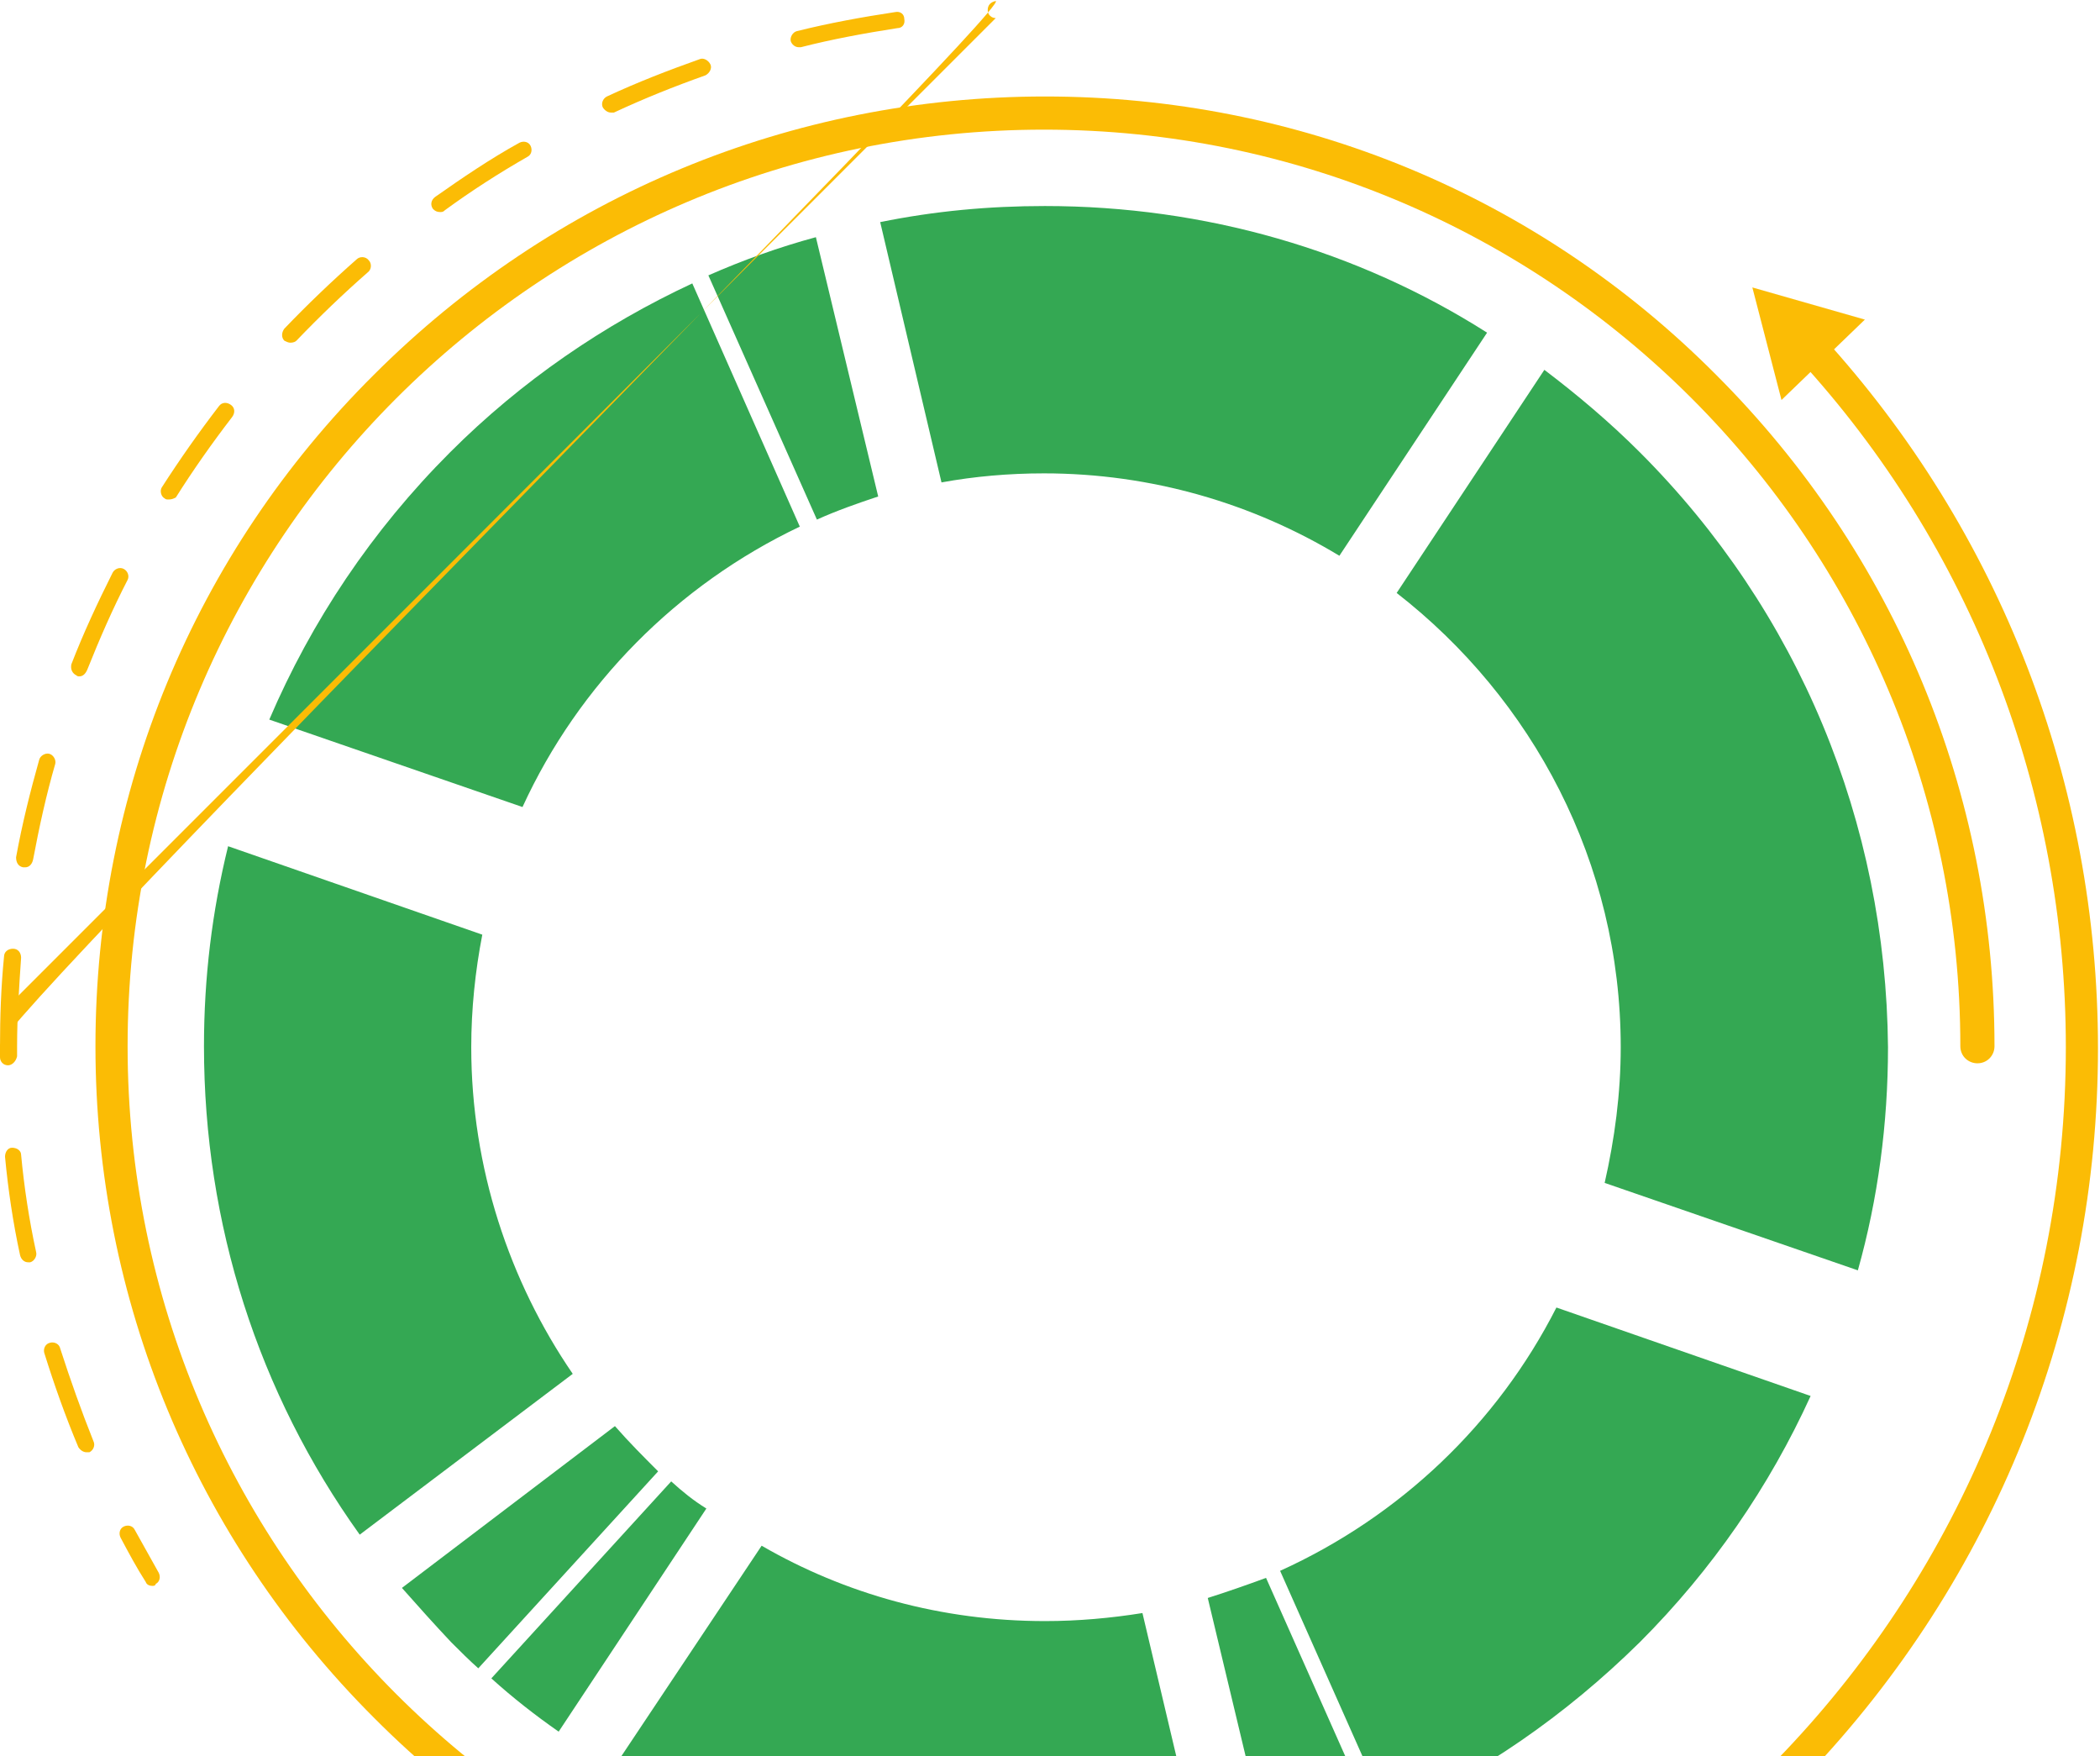
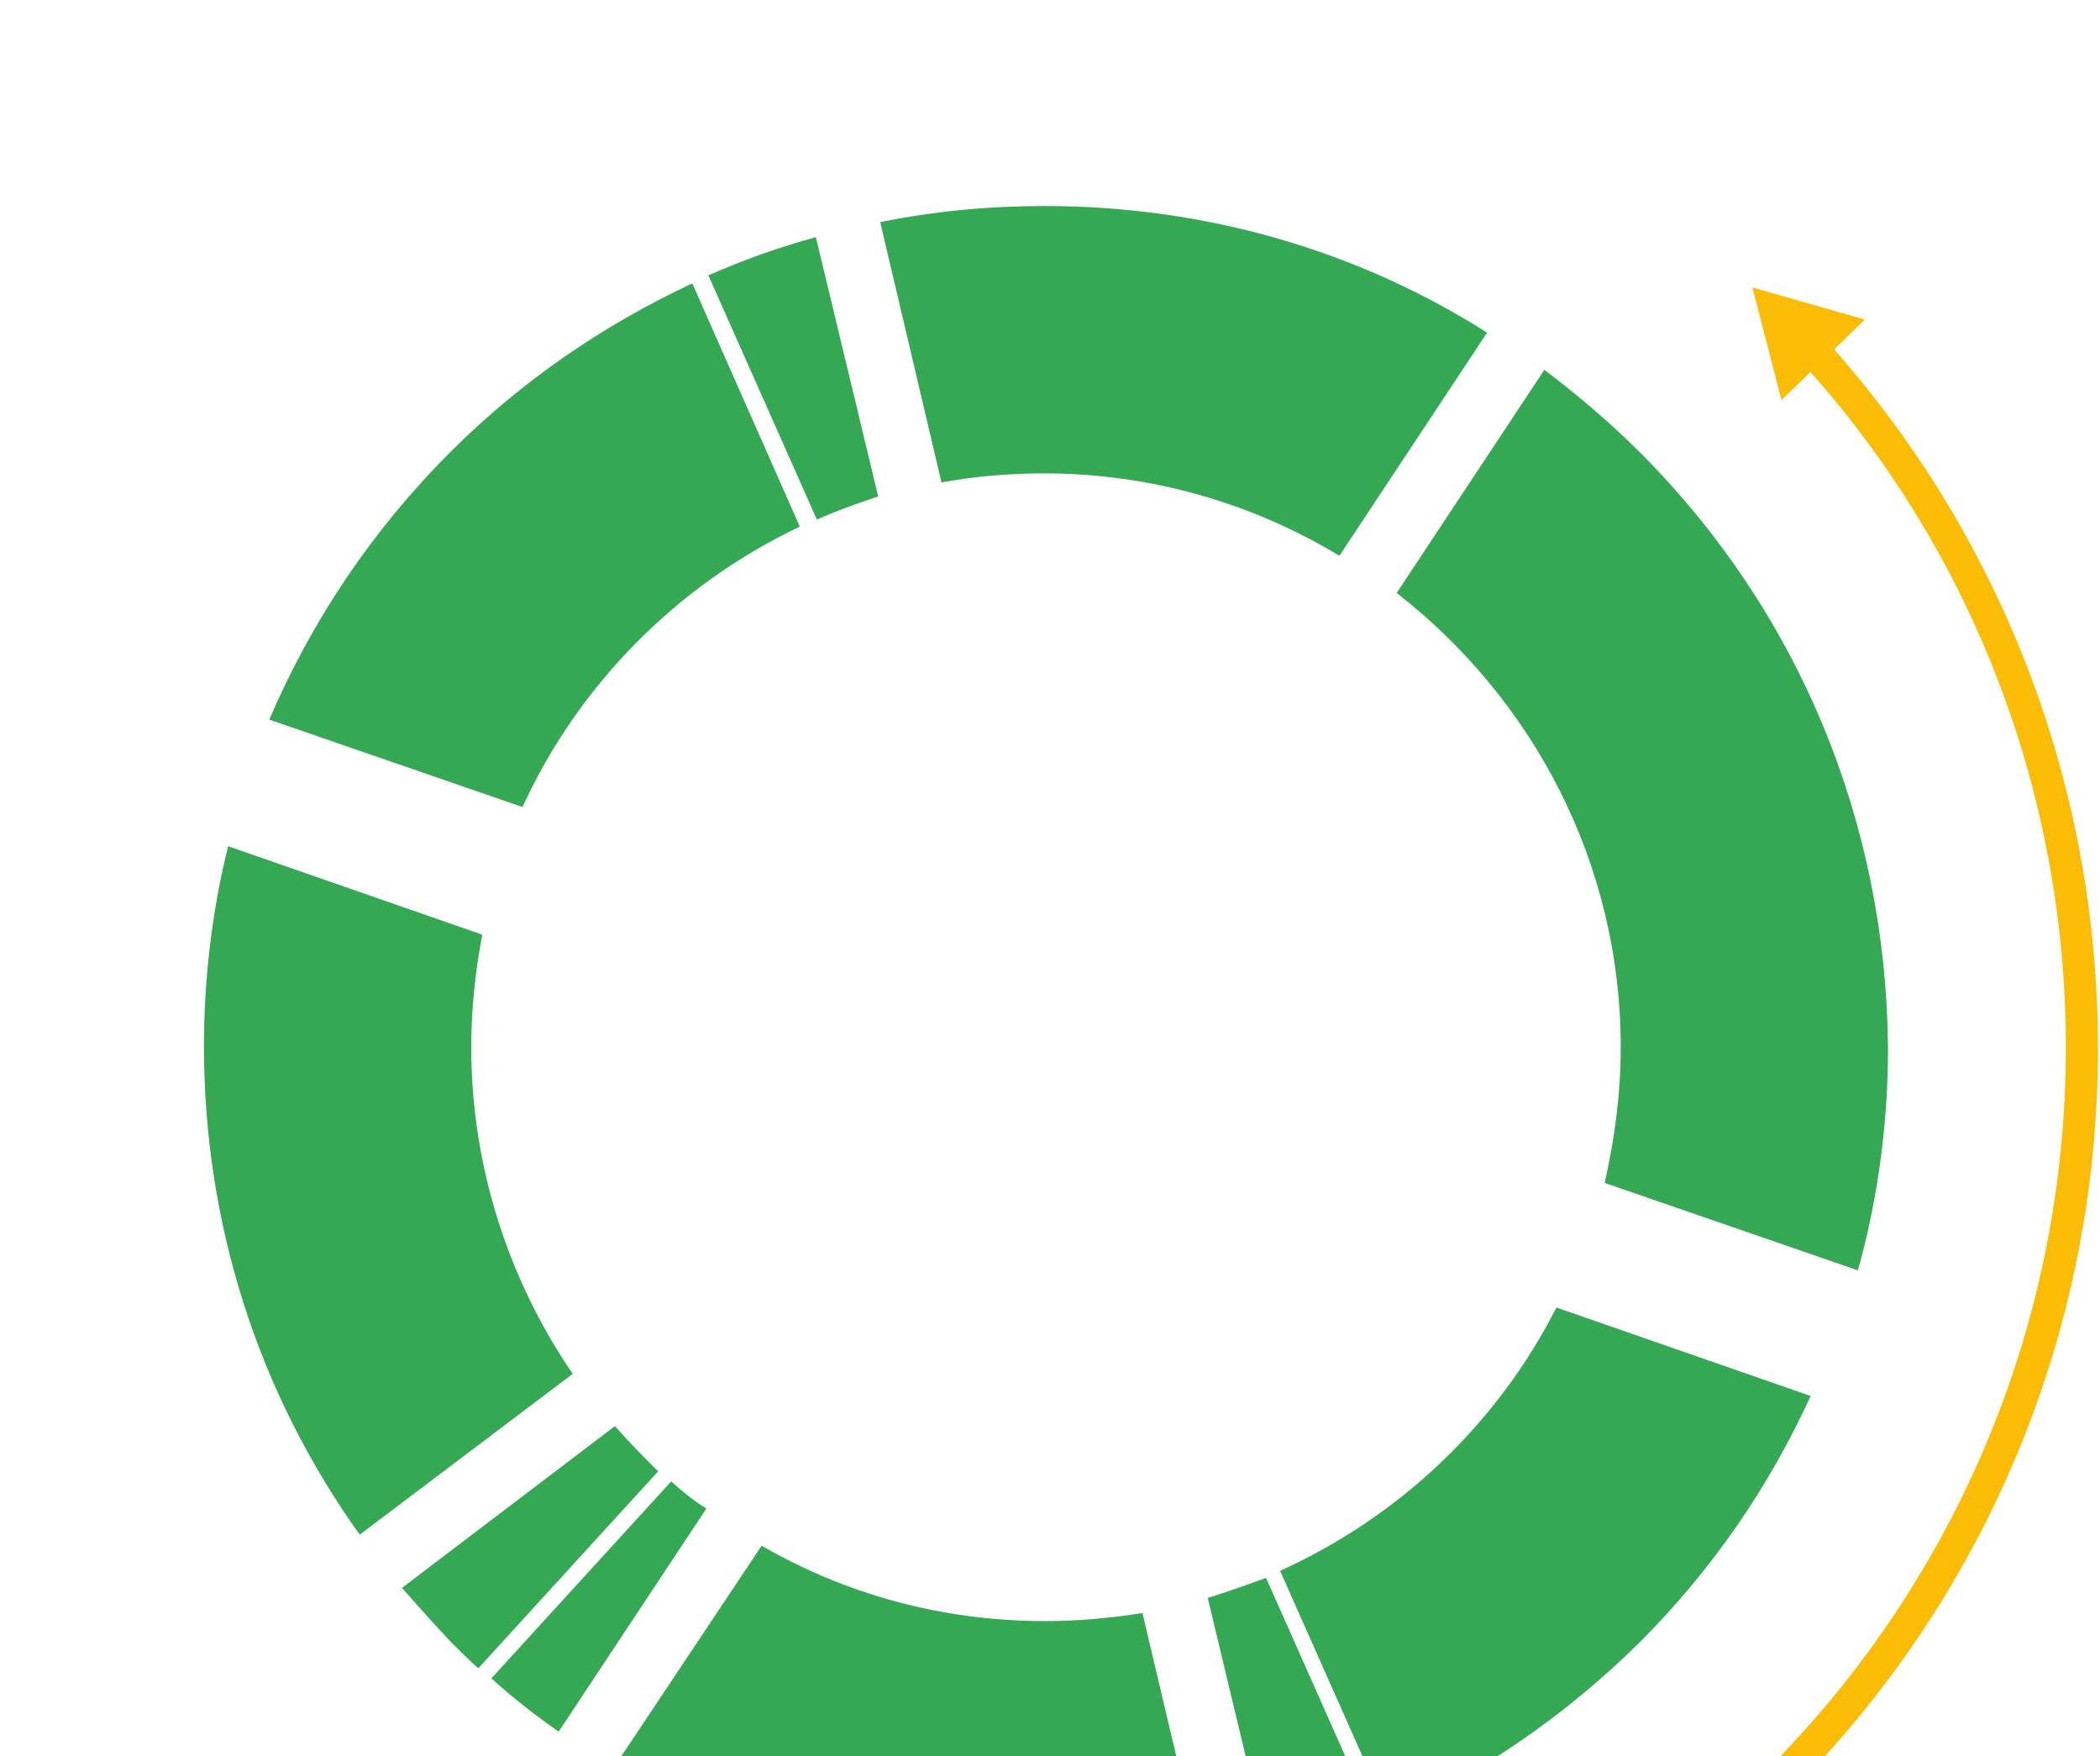
<svg xmlns="http://www.w3.org/2000/svg" viewBox="0 0 183 153" fill="none">
  <path d="M71.099 20.664C67.86 21.54 64.707 22.678 61.73 23.991L71.187 45.268C72.938 44.48 74.689 43.867 76.528 43.255L71.099 20.664ZM60.329 24.692C52.624 28.282 45.444 33.185 39.227 39.402C32.398 46.232 27.144 54.112 23.467 62.693L45.532 70.311C50.435 59.628 59.016 50.96 69.698 45.881L60.329 24.692ZM53.587 124.247L35.025 138.344C36.426 139.921 37.826 141.497 39.315 143.073C40.103 143.861 40.891 144.649 41.679 145.349L57.352 128.188C56.039 126.874 54.813 125.648 53.587 124.247ZM99.556 140.533C96.842 140.971 93.952 141.234 91.063 141.234C82.044 141.234 73.638 138.87 66.371 134.667L53.412 154.105C64.707 160.847 77.579 164.437 91.063 164.437C95.791 164.437 100.432 164 104.897 163.124L99.556 140.533ZM135.631 113.915C130.465 124.072 121.971 132.128 111.552 136.856L121.008 158.133C129.064 154.543 136.419 149.465 142.898 143.073C149.203 136.768 154.193 129.501 157.783 121.621L135.631 113.915ZM105.248 139.22L110.676 161.898C113.741 161.022 116.805 159.972 119.782 158.746L110.326 137.469C108.662 138.082 106.911 138.695 105.248 139.22ZM58.491 129.063L42.817 146.225C44.656 147.889 46.67 149.465 48.684 150.866L61.555 131.427C60.417 130.727 59.454 129.939 58.491 129.063ZM41.066 91.237C41.066 87.91 41.416 84.583 42.029 81.431L19.877 73.725C18.476 79.417 17.775 85.196 17.775 91.15C17.775 106.648 22.504 121.358 31.347 133.704L49.91 119.694C44.393 111.639 41.066 101.744 41.066 91.237ZM91.063 17.95C86.16 17.95 81.431 18.388 76.703 19.351L82.044 42.029C84.934 41.503 87.911 41.241 90.975 41.241C100.344 41.241 109.188 43.867 116.718 48.421L129.589 28.982C118.294 21.802 104.985 17.95 91.063 17.95ZM142.898 39.402C140.271 36.775 137.47 34.411 134.58 32.222L121.709 51.66C133.529 60.854 141.235 75.126 141.235 91.237C141.235 95.265 140.709 99.205 139.834 103.058L161.899 110.676C163.65 104.459 164.526 97.892 164.526 91.237C164.35 71.624 156.733 53.236 142.898 39.402Z" fill="#34A853" />
-   <path d="M91.062 173.894C68.997 173.894 48.158 165.313 32.572 149.64C16.987 134.054 8.318 113.215 8.318 91.15C8.318 69.085 16.899 48.245 32.572 32.66C48.158 17.074 68.997 8.406 91.062 8.406C113.127 8.406 133.967 16.987 149.552 32.66C165.138 48.245 173.806 69.085 173.806 91.15C173.806 91.938 173.193 92.638 172.318 92.638C171.53 92.638 170.829 92.025 170.829 91.15C170.829 47.107 135.017 11.295 90.975 11.295C46.932 11.295 11.12 47.107 11.12 91.15C11.12 135.192 46.932 171.004 90.975 171.004C91.763 171.004 92.463 171.617 92.463 172.493C92.551 173.281 91.938 173.894 91.062 173.894Z" fill="#FBBC05" />
-   <path d="M13.309 138.169C13.047 138.169 12.784 138.082 12.697 137.819C11.908 136.593 11.208 135.28 10.508 133.966C10.332 133.616 10.42 133.178 10.77 133.003C11.12 132.828 11.558 132.916 11.733 133.266C12.434 134.492 13.134 135.805 13.835 137.031C14.01 137.381 13.922 137.819 13.572 137.994C13.572 138.082 13.485 138.169 13.309 138.169Z" fill="#FBBC05" />
-   <path d="M7.53 126.524C7.267 126.524 7.005 126.349 6.83 126.086C5.691 123.372 4.728 120.657 3.853 117.855C3.765 117.505 3.94 117.067 4.378 116.98C4.728 116.892 5.166 117.067 5.254 117.505C6.129 120.219 7.092 122.934 8.143 125.561C8.318 125.911 8.143 126.349 7.793 126.524C7.705 126.524 7.618 126.524 7.53 126.524ZM2.452 109.975C2.101 109.975 1.839 109.712 1.751 109.362C1.138 106.56 0.7 103.583 0.438 100.781C0.438 100.343 0.7 99.993 1.051 99.993C1.489 99.993 1.839 100.256 1.839 100.606C2.101 103.408 2.539 106.297 3.152 109.099C3.24 109.45 2.977 109.887 2.627 109.975C2.539 109.975 2.539 109.975 2.452 109.975ZM0.7 92.813C0.263 92.813 0 92.463 0 92.113C0 91.85 0 91.587 0 91.237C0 88.61 0.088 85.984 0.35 83.357C0.35 82.919 0.7 82.656 1.138 82.656C1.576 82.656 1.839 83.006 1.839 83.444C1.664 85.984 1.489 88.61 1.489 91.15C1.489 91.412 1.489 91.675 1.489 92.025C1.401 92.463 1.051 92.813 0.7 92.813ZM2.189 75.564C2.189 75.564 2.101 75.564 2.014 75.564C1.576 75.476 1.401 75.126 1.401 74.688C1.926 71.799 2.627 68.997 3.415 66.195C3.502 65.845 3.94 65.582 4.29 65.67C4.641 65.757 4.903 66.195 4.816 66.545C4.028 69.26 3.415 72.062 2.889 74.863C2.802 75.301 2.539 75.564 2.189 75.564ZM6.917 58.928C6.83 58.928 6.742 58.928 6.655 58.84C6.304 58.665 6.129 58.315 6.217 57.877C7.267 55.162 8.493 52.536 9.807 49.909C9.982 49.559 10.42 49.384 10.77 49.559C11.12 49.734 11.295 50.172 11.12 50.522C9.807 53.061 8.668 55.688 7.618 58.315C7.443 58.752 7.18 58.928 6.917 58.928ZM14.71 43.517C14.535 43.517 14.447 43.517 14.36 43.429C14.01 43.254 13.922 42.729 14.097 42.466C15.673 40.015 17.337 37.65 19.088 35.374C19.351 35.024 19.789 35.024 20.139 35.286C20.489 35.549 20.489 35.987 20.226 36.337C18.475 38.614 16.811 40.978 15.323 43.342C15.148 43.429 14.973 43.517 14.71 43.517ZM25.305 29.858C25.13 29.858 24.955 29.77 24.779 29.683C24.517 29.42 24.517 28.982 24.779 28.632C26.793 26.53 28.895 24.517 31.084 22.59C31.346 22.328 31.872 22.328 32.134 22.678C32.397 22.94 32.397 23.466 32.047 23.728C29.945 25.567 27.844 27.581 25.83 29.683C25.743 29.77 25.567 29.858 25.305 29.858ZM38.351 18.475C38.089 18.475 37.913 18.387 37.738 18.212C37.476 17.862 37.563 17.424 37.913 17.162C40.278 15.498 42.729 13.834 45.268 12.433C45.619 12.258 46.056 12.346 46.232 12.696C46.407 13.046 46.319 13.484 45.969 13.659C43.517 15.06 41.066 16.636 38.789 18.3C38.614 18.475 38.526 18.475 38.351 18.475ZM53.236 9.807C52.974 9.807 52.711 9.631 52.536 9.369C52.361 9.019 52.536 8.581 52.886 8.406C55.513 7.18 58.227 6.129 60.942 5.166C61.292 4.991 61.73 5.253 61.905 5.604C62.08 5.954 61.817 6.392 61.467 6.567C58.753 7.53 56.126 8.581 53.499 9.807C53.499 9.807 53.411 9.807 53.236 9.807ZM69.61 4.115C69.26 4.115 68.997 3.853 68.91 3.59C68.822 3.24 69.085 2.802 69.435 2.714C72.237 2.014 75.126 1.488 78.016 1.051C78.454 0.963 78.804 1.226 78.804 1.663C78.891 2.101 78.629 2.452 78.191 2.452C75.389 2.889 72.5 3.415 69.785 4.115C69.698 4.115 69.61 4.115 69.61 4.115Z" fill="#FBBC05" />
-   <path d="M86.772 1.576C86.422 1.576 86.072 1.313 86.072 0.876C86.072 0.438 86.335 0.175 86.772 0.088C88.261 0.534 -1.094 89.662 0 91.15C0 91.588 0 91.851 0.35 91.851C0.7 91.851 1.051 91.501 1.401 91.15C1.401 89.662 1.489 88.173 1.576 86.772Z" fill="#FBBC05" />
  <path d="M95.702 183C94.914 183 94.301 182.387 94.214 181.599C94.214 180.811 94.827 180.111 95.615 180.111C142.897 177.746 180.023 138.695 180.023 91.237C180.023 68.997 171.792 47.633 156.732 31.259C156.206 30.646 156.206 29.771 156.819 29.245C157.432 28.72 158.308 28.72 158.833 29.333C174.331 46.319 182.824 68.297 182.824 91.325C182.824 115.054 173.806 137.556 157.432 154.718C141.321 171.705 119.344 181.774 95.702 183C95.79 183 95.79 183 95.702 183Z" fill="#FBBC05" />
  <path d="M155.244 34.849L152.705 25.042L162.511 27.844L155.244 34.849Z" fill="#FBBC05" />
</svg>